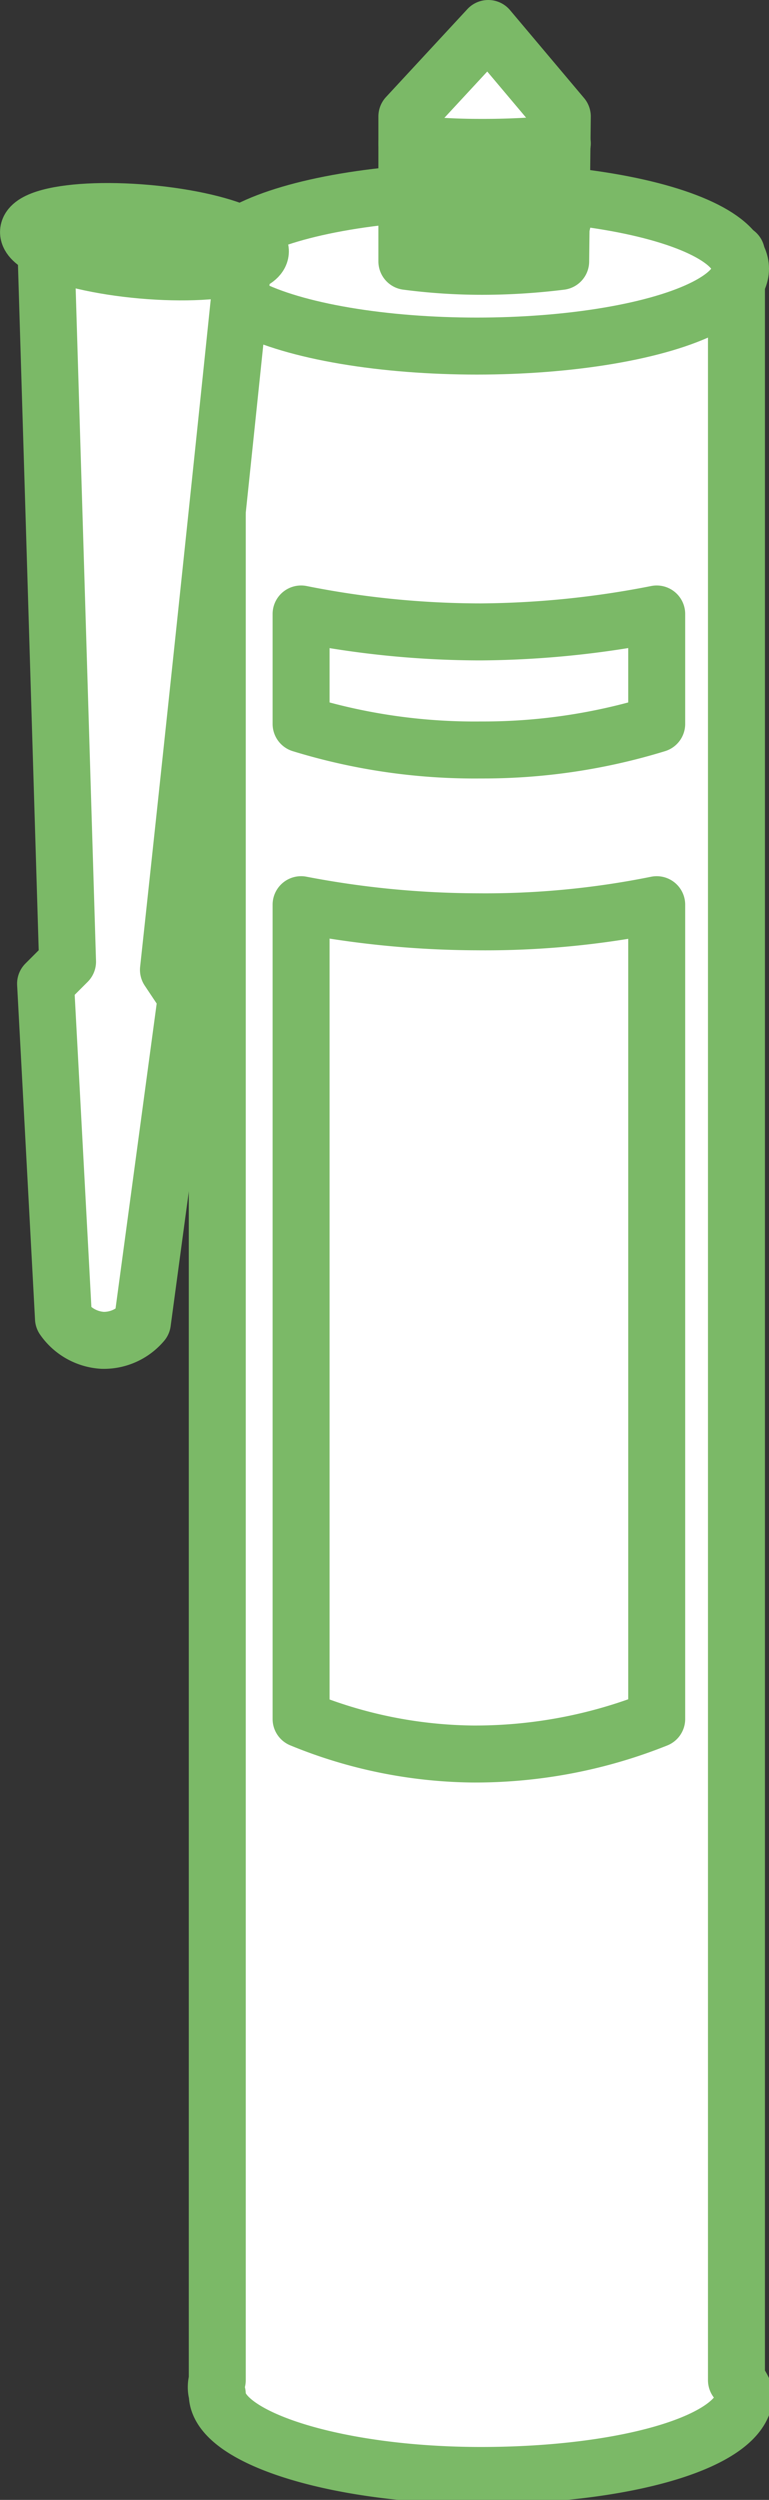
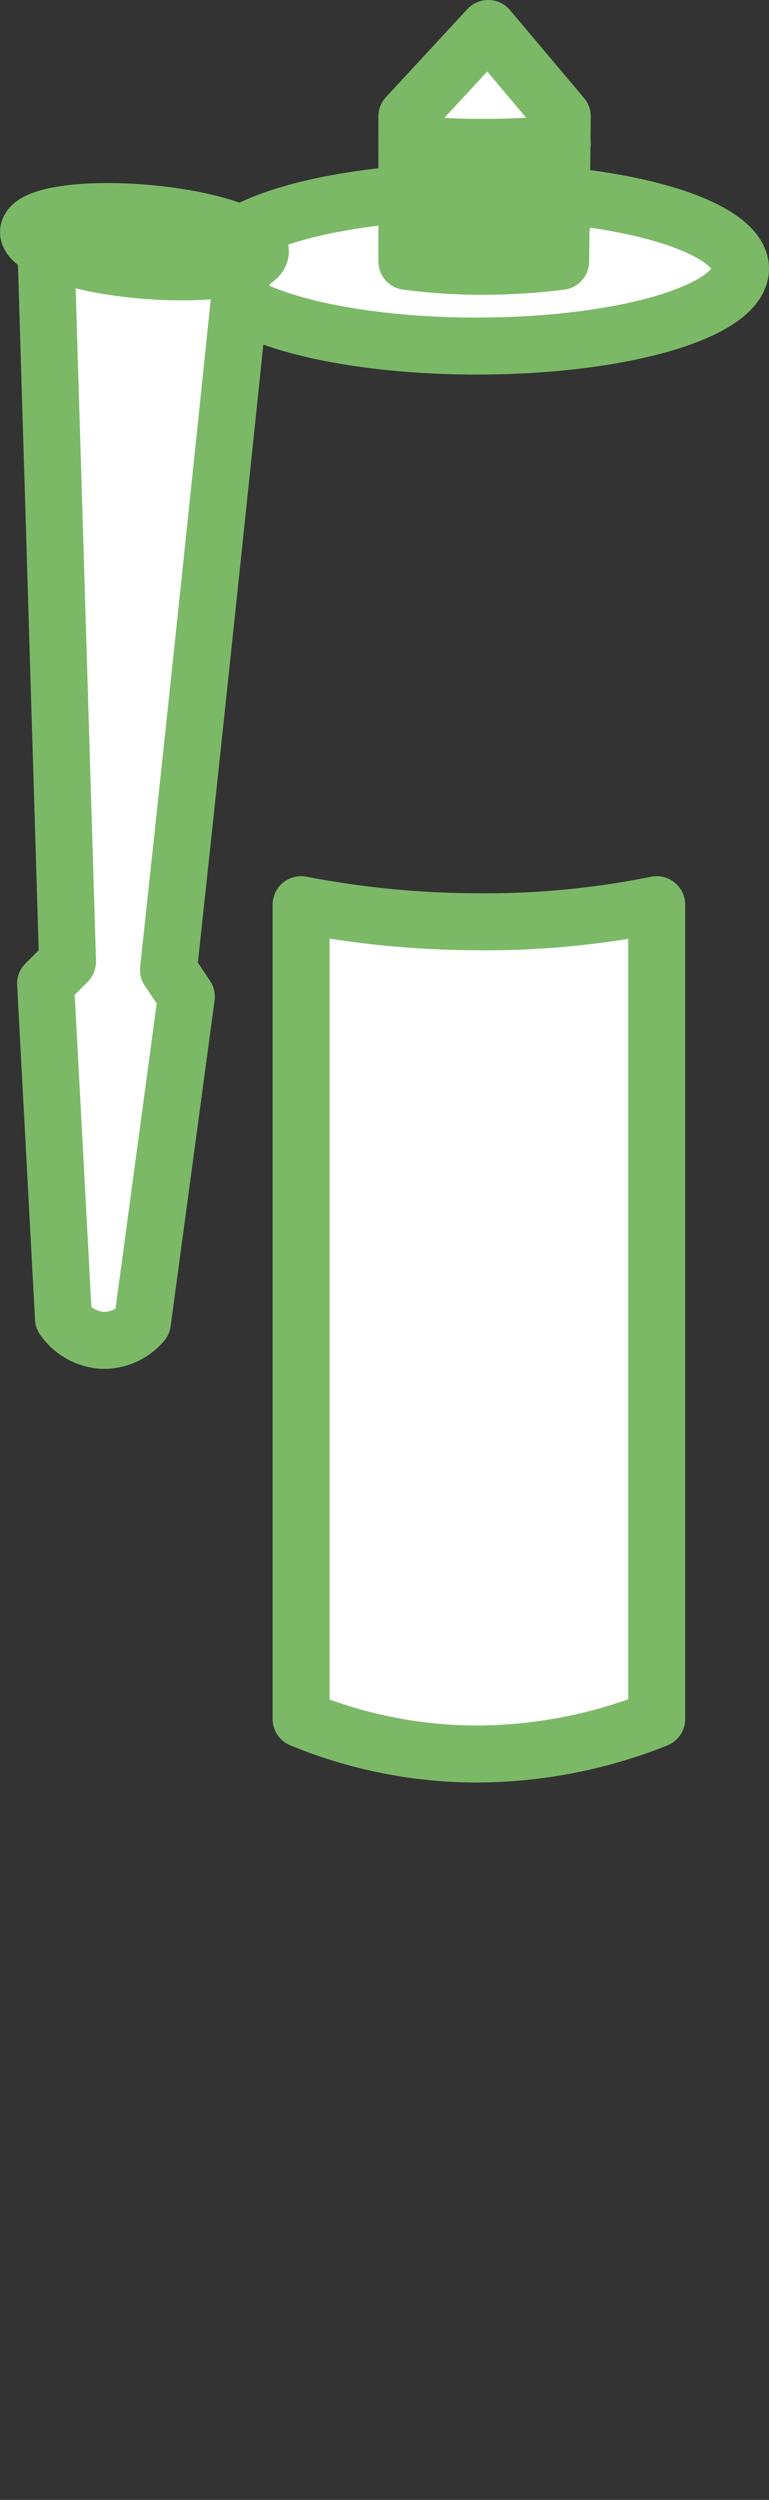
<svg xmlns="http://www.w3.org/2000/svg" width="9.45" height="30.7" viewBox="0 0 9.45 30.7">
  <rect x="0" y="0" width="9.45" height="30.7" fill="#333333" stroke="none" />
  <defs>
    <style>
      .cls-1 {
        fill: #fff;
        stroke: #7bb967;
        stroke-linecap: round;
        stroke-linejoin: round;
        stroke-width: 0.7px;
      }
    </style>
  </defs>
  <title>Ресурс 63</title>
  <g id="Слой_2" data-name="Слой 2">
    <g id="Слой_1-2" data-name="Слой 1">
      <g>
-         <path class="cls-1" d="M9.05,29.23V3.11H2.67V29.23a.3.3,0,0,0,0,.17c0,.53,1.45,1,3.24,1s3.24-.42,3.24-1A.41.41,0,0,0,9.05,29.23Z" />
        <ellipse class="cls-1" cx="5.86" cy="3.3" rx="3.24" ry="0.95" />
        <path class="cls-1" d="M6.89,3.21A7.85,7.85,0,0,1,6,3.27a7.1,7.1,0,0,1-1-.06V1.43L6,.35l.91,1.08Z" />
        <path class="cls-1" d="M5,2.73a8,8,0,0,0,.91,0,9.31,9.31,0,0,0,1,0" />
        <path class="cls-1" d="M5,2.24c.26,0,.57,0,.91.06a9.07,9.07,0,0,0,1-.06" />
        <path class="cls-1" d="M5,1.76a8,8,0,0,0,.91.05,9.31,9.31,0,0,0,1-.05" />
        <path class="cls-1" d="M.56,2.89l.27,8.92-.27.27.22,4.11a.63.63,0,0,0,.48.27.62.62,0,0,0,.49-.22l.54-4-.22-.33q.47-4.35.92-8.7Z" />
        <ellipse class="cls-1" cx="1.78" cy="2.97" rx="0.35" ry="1.43" transform="translate(-1.34 4.48) rotate(-84.95)" />
        <path class="cls-1" d="M8.07,21.11a6,6,0,0,1-2.27.43,5.69,5.69,0,0,1-2.1-.43v-10a11.6,11.6,0,0,0,2.16.21,10.62,10.62,0,0,0,2.21-.21Z" />
-         <path class="cls-1" d="M8.07,8.89a7.25,7.25,0,0,1-2.16.32A7.25,7.25,0,0,1,3.7,8.89V7.54a11.28,11.28,0,0,0,2.21.22,11.51,11.51,0,0,0,2.16-.22Z" />
      </g>
    </g>
  </g>
</svg>